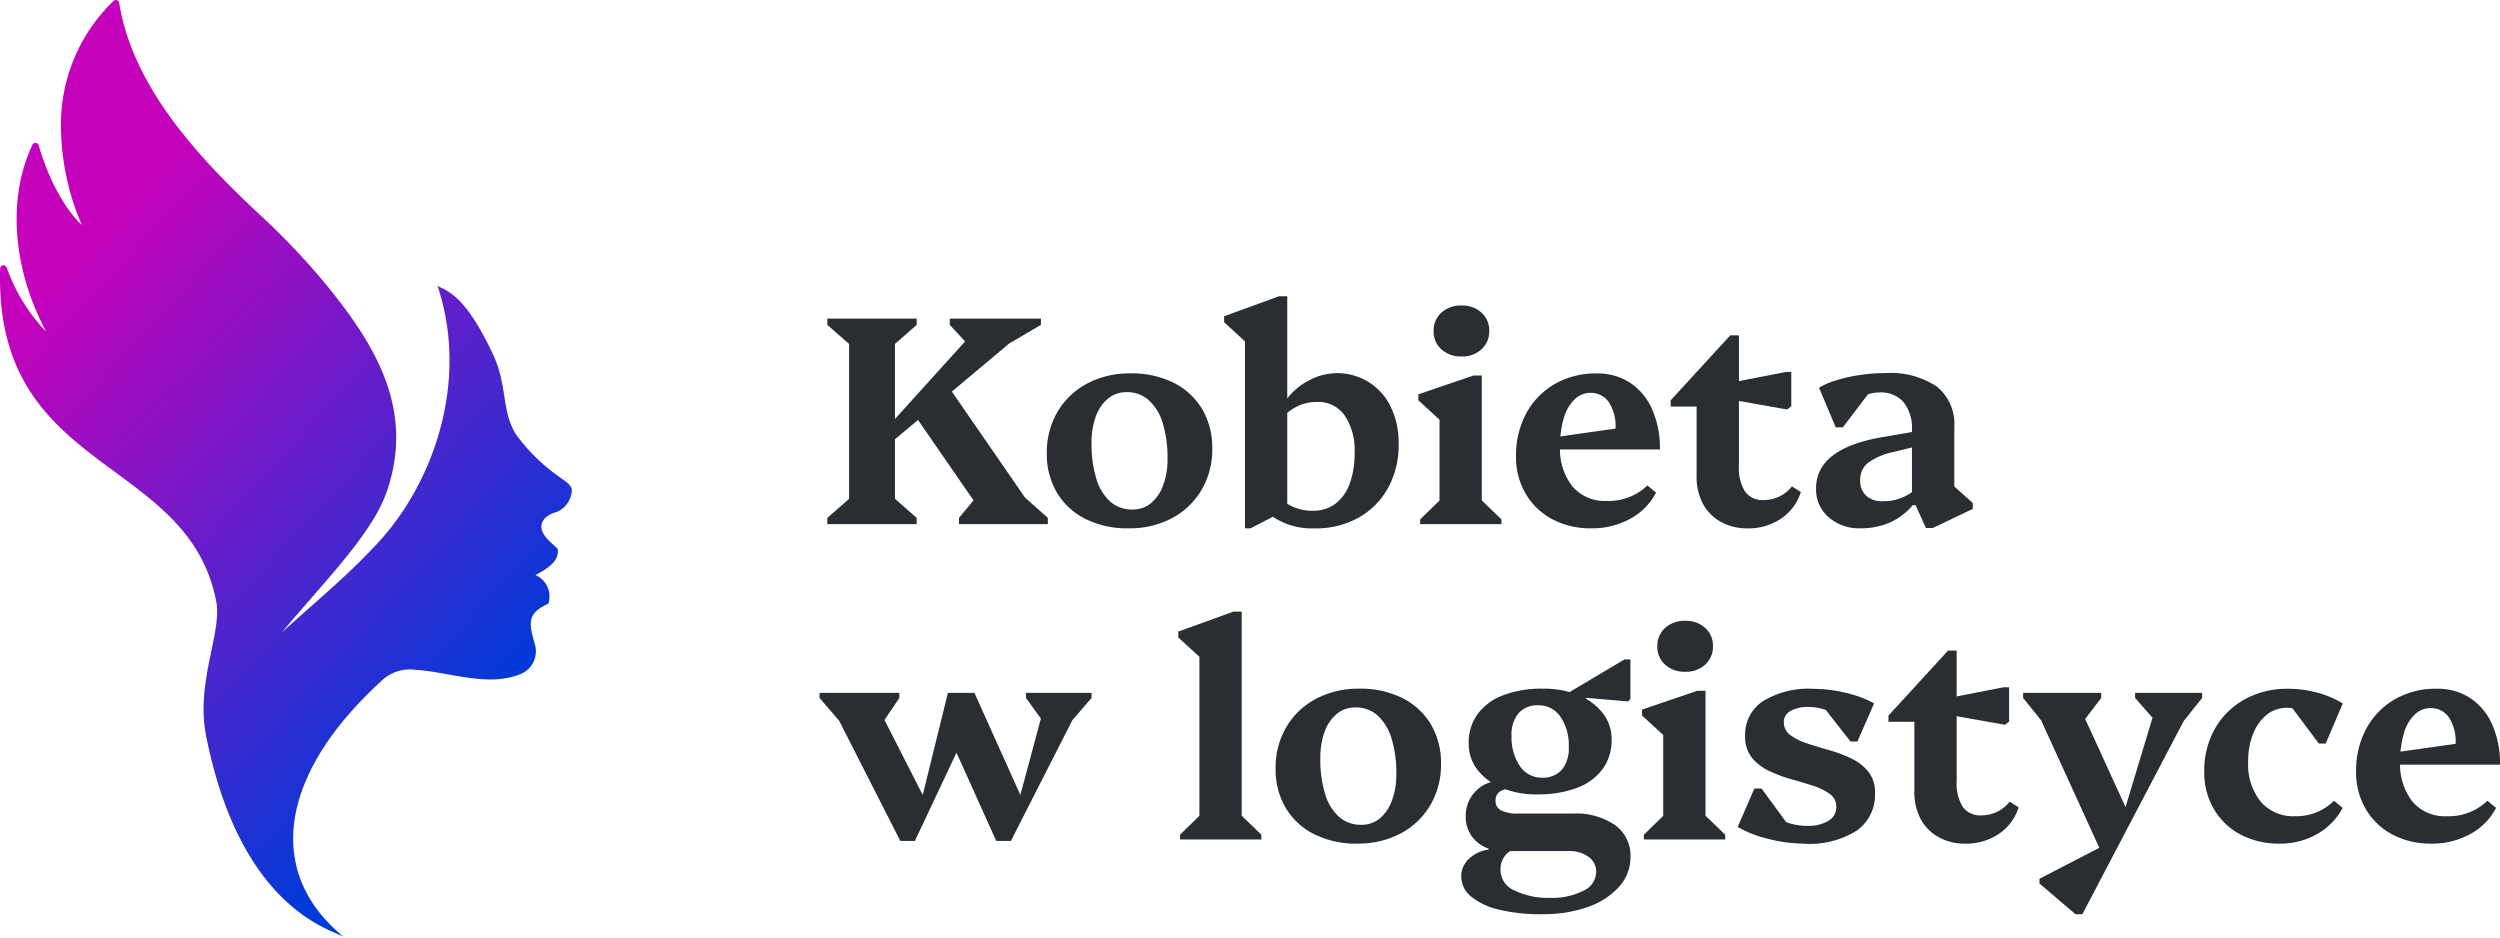
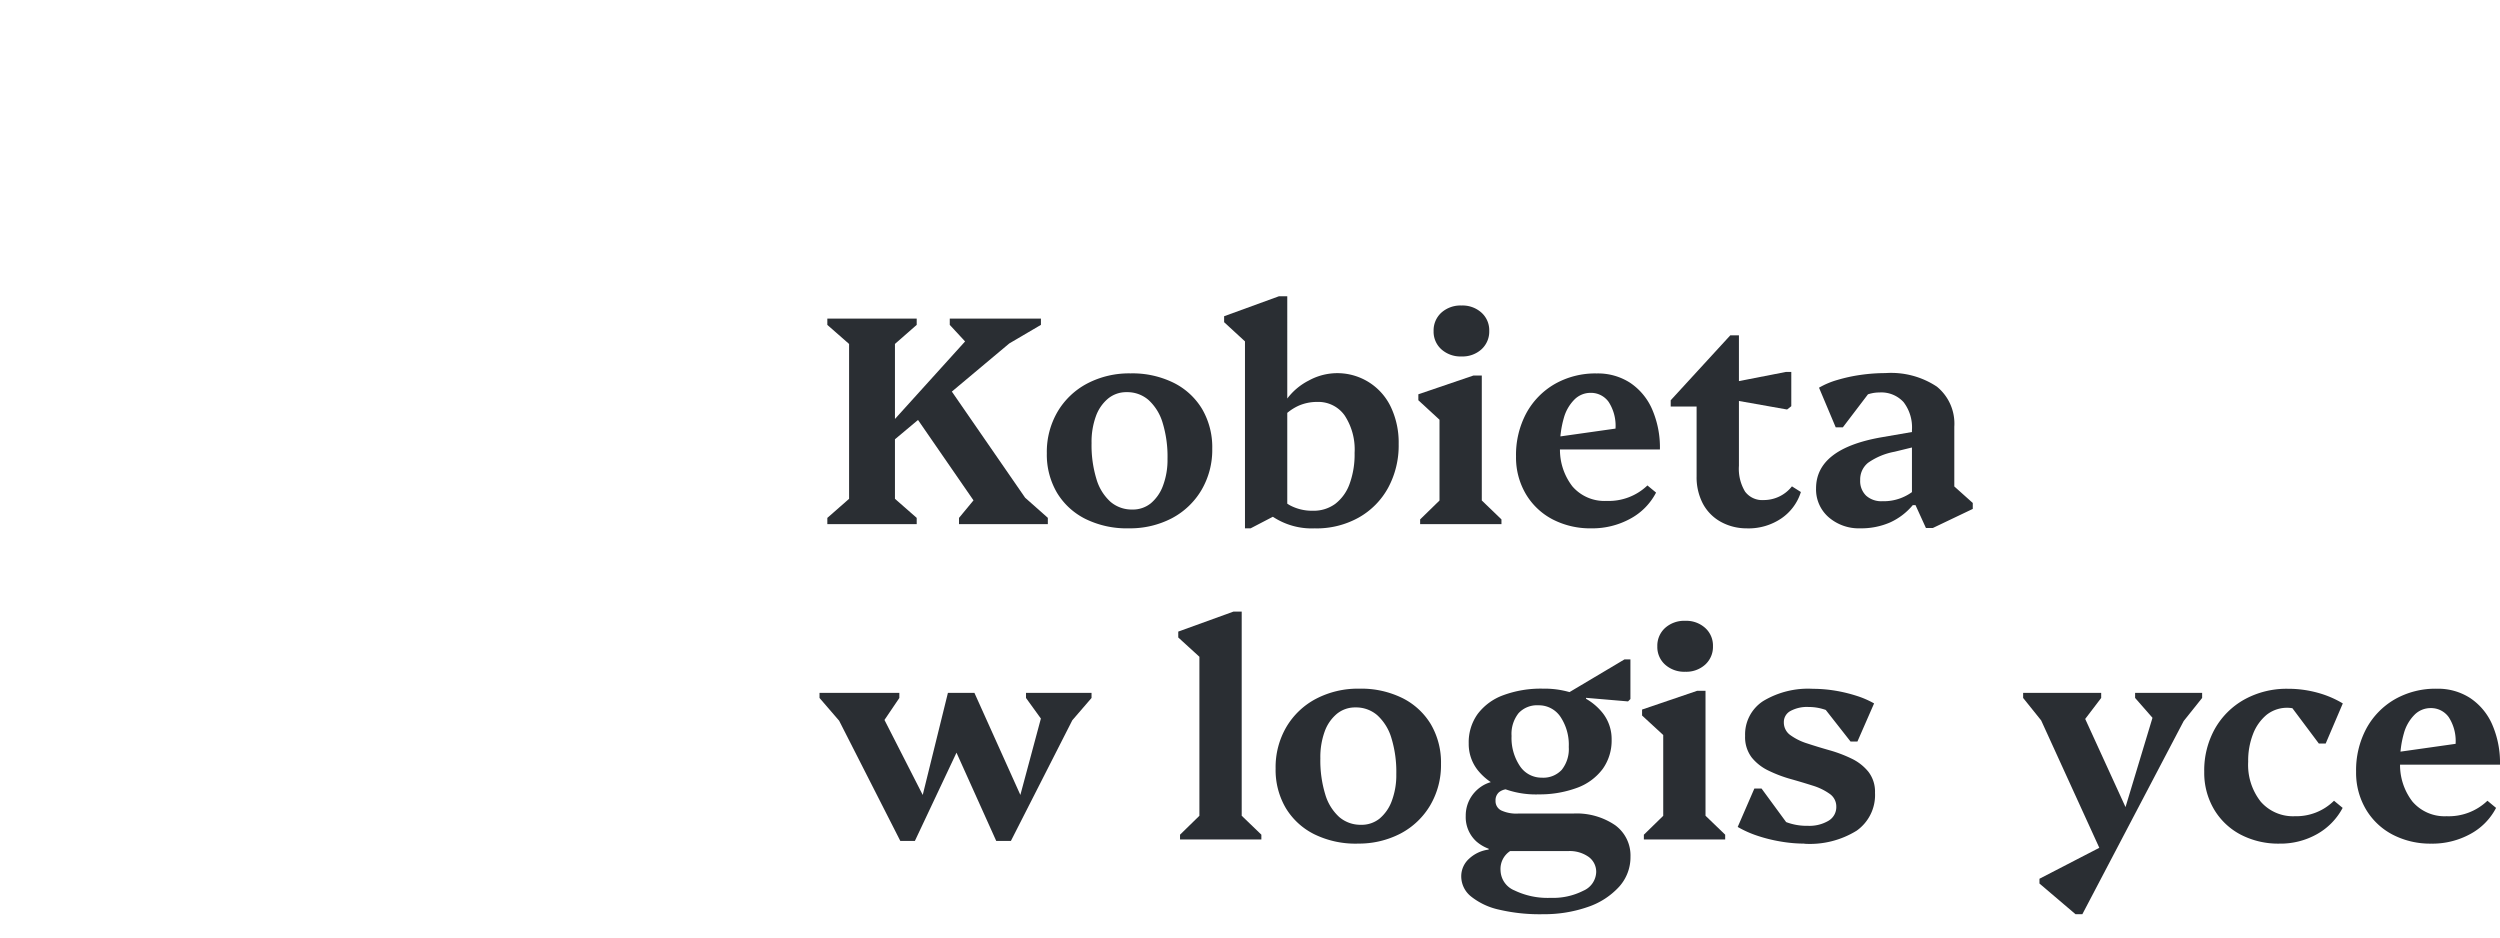
<svg xmlns="http://www.w3.org/2000/svg" width="185.63" height="69.633" viewBox="0 0 185.63 69.633">
  <defs>
    <linearGradient id="linear-gradient" x1="0.335" y1="0.149" x2="0.782" y2="0.811" gradientUnits="objectBoundingBox">
      <stop offset="0" stop-color="#c402bb" />
      <stop offset="1" stop-color="#003ad8" />
    </linearGradient>
  </defs>
  <g id="logo" transform="translate(-370 -33)">
    <path id="Path_21" data-name="Path 21" d="M80.916,46.423v-.465l1.615-1.416v-11.5l-1.615-1.415V31.16h6.636v.465l-1.615,1.415v11.5l1.615,1.416v.465Zm3.65-5.153.088-1.239,7.764-8.583-.243,2.522-2.168-2.344V31.16h6.769v.465l-3.429,2.013,2.566-1.88Zm6.127,5.153v-.465l1.682-2.035.4,2.19-5.464-7.918L89.9,36.2l6.857,9.931-2.212-2.609,2.744,2.432v.465Z" transform="translate(350.515 25.497)" fill="#2a2e33" />
    <path id="Path_22" data-name="Path 22" d="M108.449,48.025a6.931,6.931,0,0,1-3.2-.7,5.143,5.143,0,0,1-2.112-1.947,5.577,5.577,0,0,1-.752-2.931,5.908,5.908,0,0,1,.8-3.085,5.562,5.562,0,0,1,2.2-2.091,6.714,6.714,0,0,1,3.218-.752,6.912,6.912,0,0,1,3.2.7,5.136,5.136,0,0,1,2.112,1.946,5.618,5.618,0,0,1,.753,2.953,5.878,5.878,0,0,1-.8,3.063,5.574,5.574,0,0,1-2.19,2.09,6.7,6.7,0,0,1-3.23.752m.288-1.394a2.121,2.121,0,0,0,1.372-.464,3.09,3.09,0,0,0,.906-1.317,5.433,5.433,0,0,0,.332-1.979,8.566,8.566,0,0,0-.365-2.688,3.724,3.724,0,0,0-1.039-1.681,2.4,2.4,0,0,0-1.626-.586,2.123,2.123,0,0,0-1.382.475,3.046,3.046,0,0,0-.907,1.316,5.573,5.573,0,0,0-.32,1.991,8.6,8.6,0,0,0,.364,2.676,3.651,3.651,0,0,0,1.039,1.681,2.421,2.421,0,0,0,1.626.575" transform="translate(345.344 24.205)" fill="#2a2e33" />
    <path id="Path_23" data-name="Path 23" d="M121.272,46.208V31.564l.951,1.637-2.5-2.3v-.442l4.069-1.482h.62V44.792l-2.721,1.416Zm5.22,0a5.222,5.222,0,0,1-3.252-.929V43.221a4.217,4.217,0,0,0,1.36,1.272,3.48,3.48,0,0,0,1.714.408,2.7,2.7,0,0,0,1.659-.509,3.244,3.244,0,0,0,1.062-1.471,6.357,6.357,0,0,0,.376-2.311,4.591,4.591,0,0,0-.741-2.788,2.389,2.389,0,0,0-2.024-1,3.4,3.4,0,0,0-1.382.277,3.739,3.739,0,0,0-1.184.851V36.63h.288a4.621,4.621,0,0,1,1.648-1.4,4.393,4.393,0,0,1,6.093,1.98,6.161,6.161,0,0,1,.575,2.743A6.591,6.591,0,0,1,131.9,43.2a5.634,5.634,0,0,1-2.19,2.212,6.411,6.411,0,0,1-3.218.8" transform="translate(341.17 26.022)" fill="#2a2e33" />
    <path id="Path_24" data-name="Path 24" d="M138.853,46.115v-.353l1.792-1.748-.354.619V37.665l.951,1.572-2.522-2.323v-.443l4.092-1.393h.619v9.577l-.331-.619,1.791,1.726v.353Zm3.075-12.453a2.125,2.125,0,0,1-1.5-.531,1.754,1.754,0,0,1-.575-1.35,1.778,1.778,0,0,1,.575-1.37,2.125,2.125,0,0,1,1.5-.531,2.094,2.094,0,0,1,1.481.531,1.755,1.755,0,0,1,.575,1.349,1.781,1.781,0,0,1-.575,1.371,2.094,2.094,0,0,1-1.481.531" transform="translate(336.595 25.805)" fill="#2a2e33" />
    <path id="Path_25" data-name="Path 25" d="M153.872,48.025a6.052,6.052,0,0,1-2.9-.675,4.987,4.987,0,0,1-1.98-1.891,5.331,5.331,0,0,1-.718-2.764,6.555,6.555,0,0,1,.763-3.219,5.574,5.574,0,0,1,2.112-2.167,6.083,6.083,0,0,1,3.119-.785,4.4,4.4,0,0,1,2.466.686,4.532,4.532,0,0,1,1.638,1.957,7.113,7.113,0,0,1,.586,3h-8.45v-.818l5.153-.73a3.253,3.253,0,0,0-.509-1.979,1.609,1.609,0,0,0-1.349-.675,1.684,1.684,0,0,0-1.183.487,3.107,3.107,0,0,0-.8,1.394,7.213,7.213,0,0,0-.277,2.1,4.446,4.446,0,0,0,.918,2.965A3.14,3.14,0,0,0,155,45.989a4.15,4.15,0,0,0,3.031-1.149l.641.531a4.612,4.612,0,0,1-1.925,1.946,5.857,5.857,0,0,1-2.875.708" transform="translate(334.294 24.205)" fill="#2a2e33" />
    <path id="Path_26" data-name="Path 26" d="M169.083,47.127a3.934,3.934,0,0,1-1.969-.487,3.333,3.333,0,0,1-1.327-1.349,4.235,4.235,0,0,1-.464-2.035v-6.7l.951,1.526H163.4v-.464l4.425-4.822h.641v9.688a3.277,3.277,0,0,0,.454,1.913,1.587,1.587,0,0,0,1.382.63,2.66,2.66,0,0,0,2.1-1.017l.664.42A3.7,3.7,0,0,1,171.6,46.4a4.337,4.337,0,0,1-2.521.73m2.963-8.826-4.512-.8V36.376l4.424-.862h.4v2.544Z" transform="translate(330.653 25.103)" fill="#2a2e33" />
    <path id="Path_27" data-name="Path 27" d="M180.912,48.017a3.419,3.419,0,0,1-2.366-.829,2.732,2.732,0,0,1-.929-2.135q0-2.92,4.778-3.782l2.942-.509v1.106l-1.9.464a5,5,0,0,0-1.957.818,1.585,1.585,0,0,0-.586,1.284,1.5,1.5,0,0,0,.443,1.161,1.69,1.69,0,0,0,1.194.409,3.58,3.58,0,0,0,2.543-.951v1.239H184.8a4.732,4.732,0,0,1-1.7,1.294,5.353,5.353,0,0,1-2.19.431m4.866-.022-.774-1.7h-.265V40.717a3.078,3.078,0,0,0-.62-2.068,2.237,2.237,0,0,0-1.791-.719,2.684,2.684,0,0,0-1.216.288,2.368,2.368,0,0,0-.929.818L180.226,37h2.057l-2.676,3.517h-.531l-1.239-2.942A6.018,6.018,0,0,1,179.2,37a11.927,11.927,0,0,1,1.736-.377,13.024,13.024,0,0,1,1.836-.132,6.137,6.137,0,0,1,3.816,1.006,3.54,3.54,0,0,1,1.294,2.975v5.132l-.929-1.527,2.3,2.057v.442l-2.964,1.416Z" transform="translate(327.229 24.212)" fill="#2a2e33" />
    <path id="Path_28" data-name="Path 28" d="M86.153,78.76l-5.043-9.91H82.1V70.4l-1.946-2.256v-.376h5.927v.376L84.6,70.333h-.287V68.475l3.892,7.631h-.575l2.057-8.338h1.638l.31,1.658-4.4,9.334Zm7.122,0-3.605-8.007.487-2.985h1.5L95.4,76.084h-.531L97.013,68.1V69.98h-.2l-1.327-1.836v-.376h4.866v.376L98.407,70.4V68.851h1l-5.043,9.91Z" transform="translate(350.697 16.681)" fill="#2a2e33" />
    <path id="Path_29" data-name="Path 29" d="M115.37,76.734V76.38l1.791-1.748-.353.62V62.4l.951,1.637-2.521-2.3V61.3l4.092-1.482h.619V75.274l-.331-.619,1.791,1.725v.354Z" transform="translate(342.25 18.597)" fill="#2a2e33" />
    <path id="Path_30" data-name="Path 30" d="M130.825,78.862a6.931,6.931,0,0,1-3.2-.7,5.143,5.143,0,0,1-2.112-1.947,5.576,5.576,0,0,1-.752-2.931,5.908,5.908,0,0,1,.8-3.085,5.562,5.562,0,0,1,2.2-2.091,6.714,6.714,0,0,1,3.218-.752,6.912,6.912,0,0,1,3.2.7A5.136,5.136,0,0,1,136.288,70a5.618,5.618,0,0,1,.753,2.953,5.878,5.878,0,0,1-.8,3.063,5.574,5.574,0,0,1-2.19,2.09,6.7,6.7,0,0,1-3.23.752m.288-1.394A2.121,2.121,0,0,0,132.484,77a3.09,3.09,0,0,0,.906-1.317,5.433,5.433,0,0,0,.332-1.979,8.566,8.566,0,0,0-.365-2.688,3.724,3.724,0,0,0-1.039-1.681,2.4,2.4,0,0,0-1.626-.586,2.123,2.123,0,0,0-1.382.475,3.046,3.046,0,0,0-.907,1.316,5.573,5.573,0,0,0-.32,1.991,8.6,8.6,0,0,0,.364,2.676,3.651,3.651,0,0,0,1.039,1.681,2.421,2.421,0,0,0,1.626.575" transform="translate(339.956 16.779)" fill="#2a2e33" />
    <path id="Path_31" data-name="Path 31" d="M148.931,83.416a13.16,13.16,0,0,1-3.218-.342,5.054,5.054,0,0,1-2.068-.974,1.915,1.915,0,0,1-.73-1.493,1.748,1.748,0,0,1,.575-1.305,2.608,2.608,0,0,1,1.46-.686v-.752h1.593v.863a1.587,1.587,0,0,0-.708,1.46,1.65,1.65,0,0,0,1.029,1.46,5.673,5.673,0,0,0,2.688.553,4.958,4.958,0,0,0,2.433-.531,1.566,1.566,0,0,0,.951-1.372,1.366,1.366,0,0,0-.564-1.14,2.435,2.435,0,0,0-1.515-.43h-4.778a2.911,2.911,0,0,1-2.045-.719,2.44,2.44,0,0,1-.785-1.891,2.569,2.569,0,0,1,.3-1.239,2.637,2.637,0,0,1,.818-.918,2.447,2.447,0,0,1,1.183-.432l.908.6a1.111,1.111,0,0,0-.73.221.788.788,0,0,0-.266.642.767.767,0,0,0,.421.718,2.667,2.667,0,0,0,1.26.232h4.07a5.071,5.071,0,0,1,3.129.863,2.784,2.784,0,0,1,1.14,2.344,3.277,3.277,0,0,1-.84,2.223,5.535,5.535,0,0,1-2.311,1.5,9.8,9.8,0,0,1-3.4.542m-.354-8.892a6.771,6.771,0,0,1-2.655-.487,4.347,4.347,0,0,1-1.8-1.338,3.134,3.134,0,0,1-.652-1.959,3.6,3.6,0,0,1,.664-2.189,4.168,4.168,0,0,1,1.9-1.394,8.037,8.037,0,0,1,2.942-.487,6.773,6.773,0,0,1,2.654.487,4.342,4.342,0,0,1,1.8,1.338,3.132,3.132,0,0,1,.652,1.958,3.618,3.618,0,0,1-.664,2.179,4.141,4.141,0,0,1-1.9,1.4,8.04,8.04,0,0,1-2.942.487m.332-1.239a1.863,1.863,0,0,0,1.471-.585,2.472,2.472,0,0,0,.52-1.693,3.735,3.735,0,0,0-.619-2.245,1.931,1.931,0,0,0-1.638-.851,1.863,1.863,0,0,0-1.471.585,2.475,2.475,0,0,0-.52,1.692,3.742,3.742,0,0,0,.62,2.234,1.923,1.923,0,0,0,1.637.862m.884-5.662,5.242-3.119h.443v2.942l-.177.177-3.119-.266v.266Z" transform="translate(335.585 17.467)" fill="#2a2e33" />
    <path id="Path_32" data-name="Path 32" d="M160.733,76.952V76.6l1.792-1.748-.354.619V68.5l.951,1.572L160.6,67.75v-.443l4.092-1.393h.619v9.577l-.331-.619,1.791,1.726v.353ZM163.808,64.5a2.125,2.125,0,0,1-1.5-.531,1.754,1.754,0,0,1-.575-1.35,1.778,1.778,0,0,1,.575-1.37,2.125,2.125,0,0,1,1.5-.531,2.094,2.094,0,0,1,1.481.531,1.755,1.755,0,0,1,.575,1.349,1.781,1.781,0,0,1-.575,1.371,2.094,2.094,0,0,1-1.481.531" transform="translate(331.327 18.379)" fill="#2a2e33" />
    <path id="Path_33" data-name="Path 33" d="M174.908,78.862a10.567,10.567,0,0,1-1.758-.155,11.37,11.37,0,0,1-1.737-.431,7.87,7.87,0,0,1-1.459-.653l1.238-2.854h.531l2.566,3.5h-1.947l-.066-1.969a2.669,2.669,0,0,0,1.162.918,4.274,4.274,0,0,0,1.714.321,2.79,2.79,0,0,0,1.548-.377,1.178,1.178,0,0,0,.575-1.039,1.14,1.14,0,0,0-.5-.963,4.384,4.384,0,0,0-1.261-.608q-.763-.244-1.625-.486a9.834,9.834,0,0,1-1.637-.62,3.583,3.583,0,0,1-1.261-.984,2.491,2.491,0,0,1-.487-1.6,2.955,2.955,0,0,1,1.327-2.577,6.469,6.469,0,0,1,3.716-.918,10.128,10.128,0,0,1,1.615.132,11.015,11.015,0,0,1,1.581.377,6.763,6.763,0,0,1,1.338.575l-1.238,2.832h-.509l-2.654-3.384h2.035l.045,1.946a2.314,2.314,0,0,0-1.063-.829,3.771,3.771,0,0,0-1.481-.3,2.578,2.578,0,0,0-1.349.3.927.927,0,0,0-.487.829,1.145,1.145,0,0,0,.487.963,4.343,4.343,0,0,0,1.26.619q.774.255,1.637.5a9.863,9.863,0,0,1,1.638.619,3.607,3.607,0,0,1,1.26.985,2.42,2.42,0,0,1,.487,1.559,3.241,3.241,0,0,1-1.36,2.809,6.609,6.609,0,0,1-3.882.973" transform="translate(329.074 16.779)" fill="#2a2e33" />
-     <path id="Path_34" data-name="Path 34" d="M190.38,77.964a3.936,3.936,0,0,1-1.969-.487,3.333,3.333,0,0,1-1.327-1.349,4.235,4.235,0,0,1-.464-2.035v-6.7l.951,1.526h-2.876v-.464l4.425-4.822h.642v9.688a3.278,3.278,0,0,0,.453,1.913,1.587,1.587,0,0,0,1.382.63,2.659,2.659,0,0,0,2.1-1.017l.664.42a3.7,3.7,0,0,1-1.459,1.969,4.341,4.341,0,0,1-2.522.73m2.964-8.826-4.513-.8V67.213l4.424-.862h.4V68.9Z" transform="translate(325.525 17.678)" fill="#2a2e33" />
    <path id="Path_35" data-name="Path 35" d="M203.969,80.242l-5.2-11.392h1v1.66l-1.9-2.367v-.376h5.795v.376l-1.482,1.947h-.266V68.474l3.915,8.56-.664.221,2.765-9.157v1.814h-.2l-1.549-1.77v-.376h4.977v.376l-1.836,2.3V68.85h.995L202.266,84.2h-.509l-2.676-2.278v-.354l5-2.587Z" transform="translate(322.353 16.681)" fill="#2a2e33" />
    <path id="Path_36" data-name="Path 36" d="M221.175,78.862a6.052,6.052,0,0,1-2.9-.675A4.987,4.987,0,0,1,216.3,76.3a5.331,5.331,0,0,1-.718-2.764,6.336,6.336,0,0,1,.8-3.219,5.7,5.7,0,0,1,2.2-2.168,6.481,6.481,0,0,1,3.218-.785,8.2,8.2,0,0,1,2.18.288,7.387,7.387,0,0,1,1.891.8L224.6,71.429h-.509l-2.5-3.34h1.9v1.438a2.448,2.448,0,0,0-3.274-.233,3.464,3.464,0,0,0-1.007,1.417,5.452,5.452,0,0,0-.365,2.067,4.41,4.41,0,0,0,.929,2.965,3.174,3.174,0,0,0,2.544,1.083,3.976,3.976,0,0,0,2.9-1.149l.642.531a4.827,4.827,0,0,1-1.9,1.946,5.523,5.523,0,0,1-2.787.708" transform="translate(318.087 16.779)" fill="#2a2e33" />
    <path id="Path_37" data-name="Path 37" d="M236.033,78.862a6.052,6.052,0,0,1-2.9-.675,4.987,4.987,0,0,1-1.98-1.891,5.331,5.331,0,0,1-.718-2.764,6.555,6.555,0,0,1,.763-3.219,5.574,5.574,0,0,1,2.112-2.168,6.083,6.083,0,0,1,3.119-.785,4.4,4.4,0,0,1,2.466.686A4.532,4.532,0,0,1,240.534,70a7.113,7.113,0,0,1,.586,3h-8.45v-.818l5.153-.73a3.254,3.254,0,0,0-.509-1.979,1.609,1.609,0,0,0-1.349-.675,1.684,1.684,0,0,0-1.183.487,3.107,3.107,0,0,0-.8,1.394,7.212,7.212,0,0,0-.277,2.1,4.446,4.446,0,0,0,.918,2.965,3.14,3.14,0,0,0,2.533,1.083,4.15,4.15,0,0,0,3.031-1.149l.641.531a4.612,4.612,0,0,1-1.925,1.946,5.857,5.857,0,0,1-2.875.708" transform="translate(314.51 16.779)" fill="#2a2e33" />
-     <path id="Path_39" data-name="Path 39" d="M.491,19.851A13.245,13.245,0,0,0,3.42,24.62q-.475-.909-.866-1.862C.995,18.94.661,14.447,2.413,10.738a.25.25,0,0,1,.462.055c1.234,4.251,3.2,5.913,3.2,5.913A18.766,18.766,0,0,1,4.526,9.425,12.733,12.733,0,0,1,8.436.062a.251.251,0,0,1,.412.155c1.034,6.374,6.074,11.649,10.5,15.777a52.8,52.8,0,0,1,4.689,4.924c3.826,4.626,6.793,9.479,4.677,15.6-1.115,3.226-4.888,6.923-7.773,10.432,2.48-2.261,4.992-4.3,7.3-6.841,4-4.44,6.586-11.877,4.248-18.877.762.395,2.04.708,4.069,4.97,1.161,2.429.635,4.178,1.732,6.024a13.827,13.827,0,0,0,3.24,3.187c.329.254.862.531.932.942a1.84,1.84,0,0,1-1.126,1.66,2.082,2.082,0,0,0-.828.415c-1.051,1.082.925,2.151.912,2.379.093.838-.743,1.426-1.669,1.888a1.726,1.726,0,0,1,.963,2.131c-1.682.747-1.41,1.524-.966,3.139a1.823,1.823,0,0,1-1.067,2.07c-2.437,1.02-5.3-.145-7.827-.3a3.034,3.034,0,0,0-2.632.919c-7.384,6.773-8.667,14.108-2.625,18.975-.414-.519-7.618-1.581-10.289-14.966-.8-4,1.2-7.709.746-10.021C13.936,33.761-.46,35.237.011,19.93a.25.25,0,0,1,.48-.08" transform="translate(370 33)" fill-rule="evenodd" fill="url(#linear-gradient)" />
  </g>
</svg>